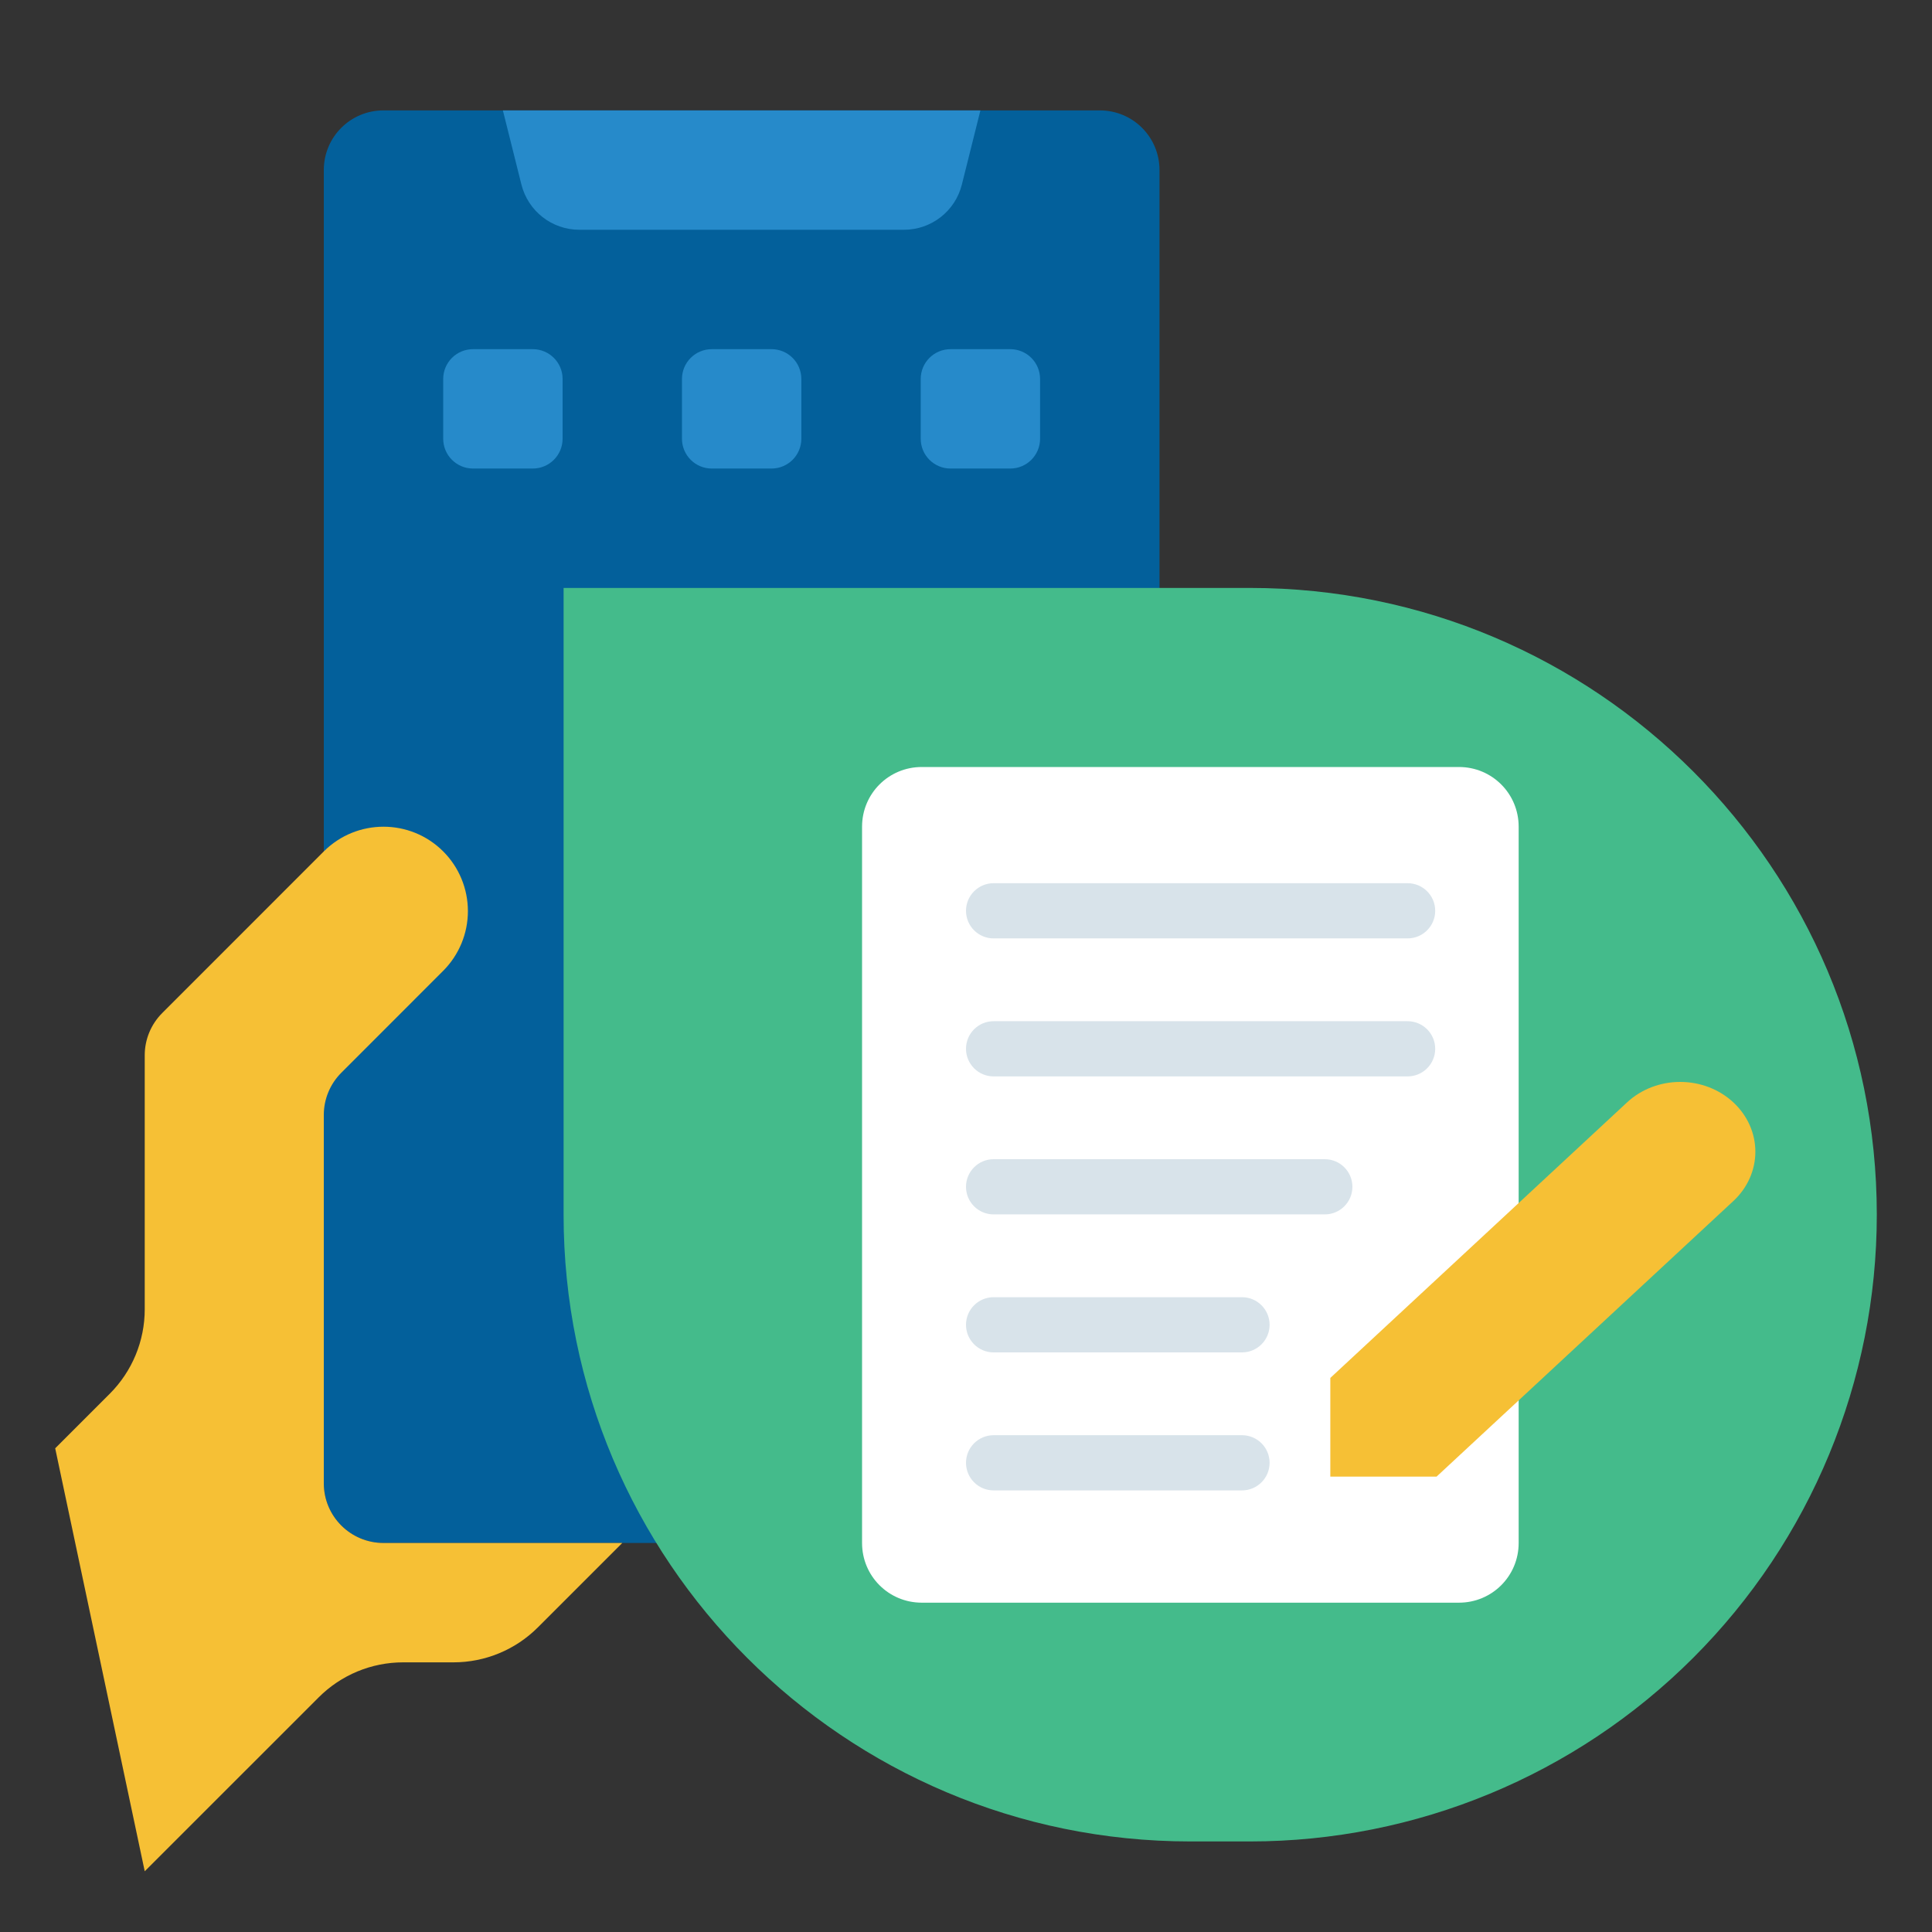
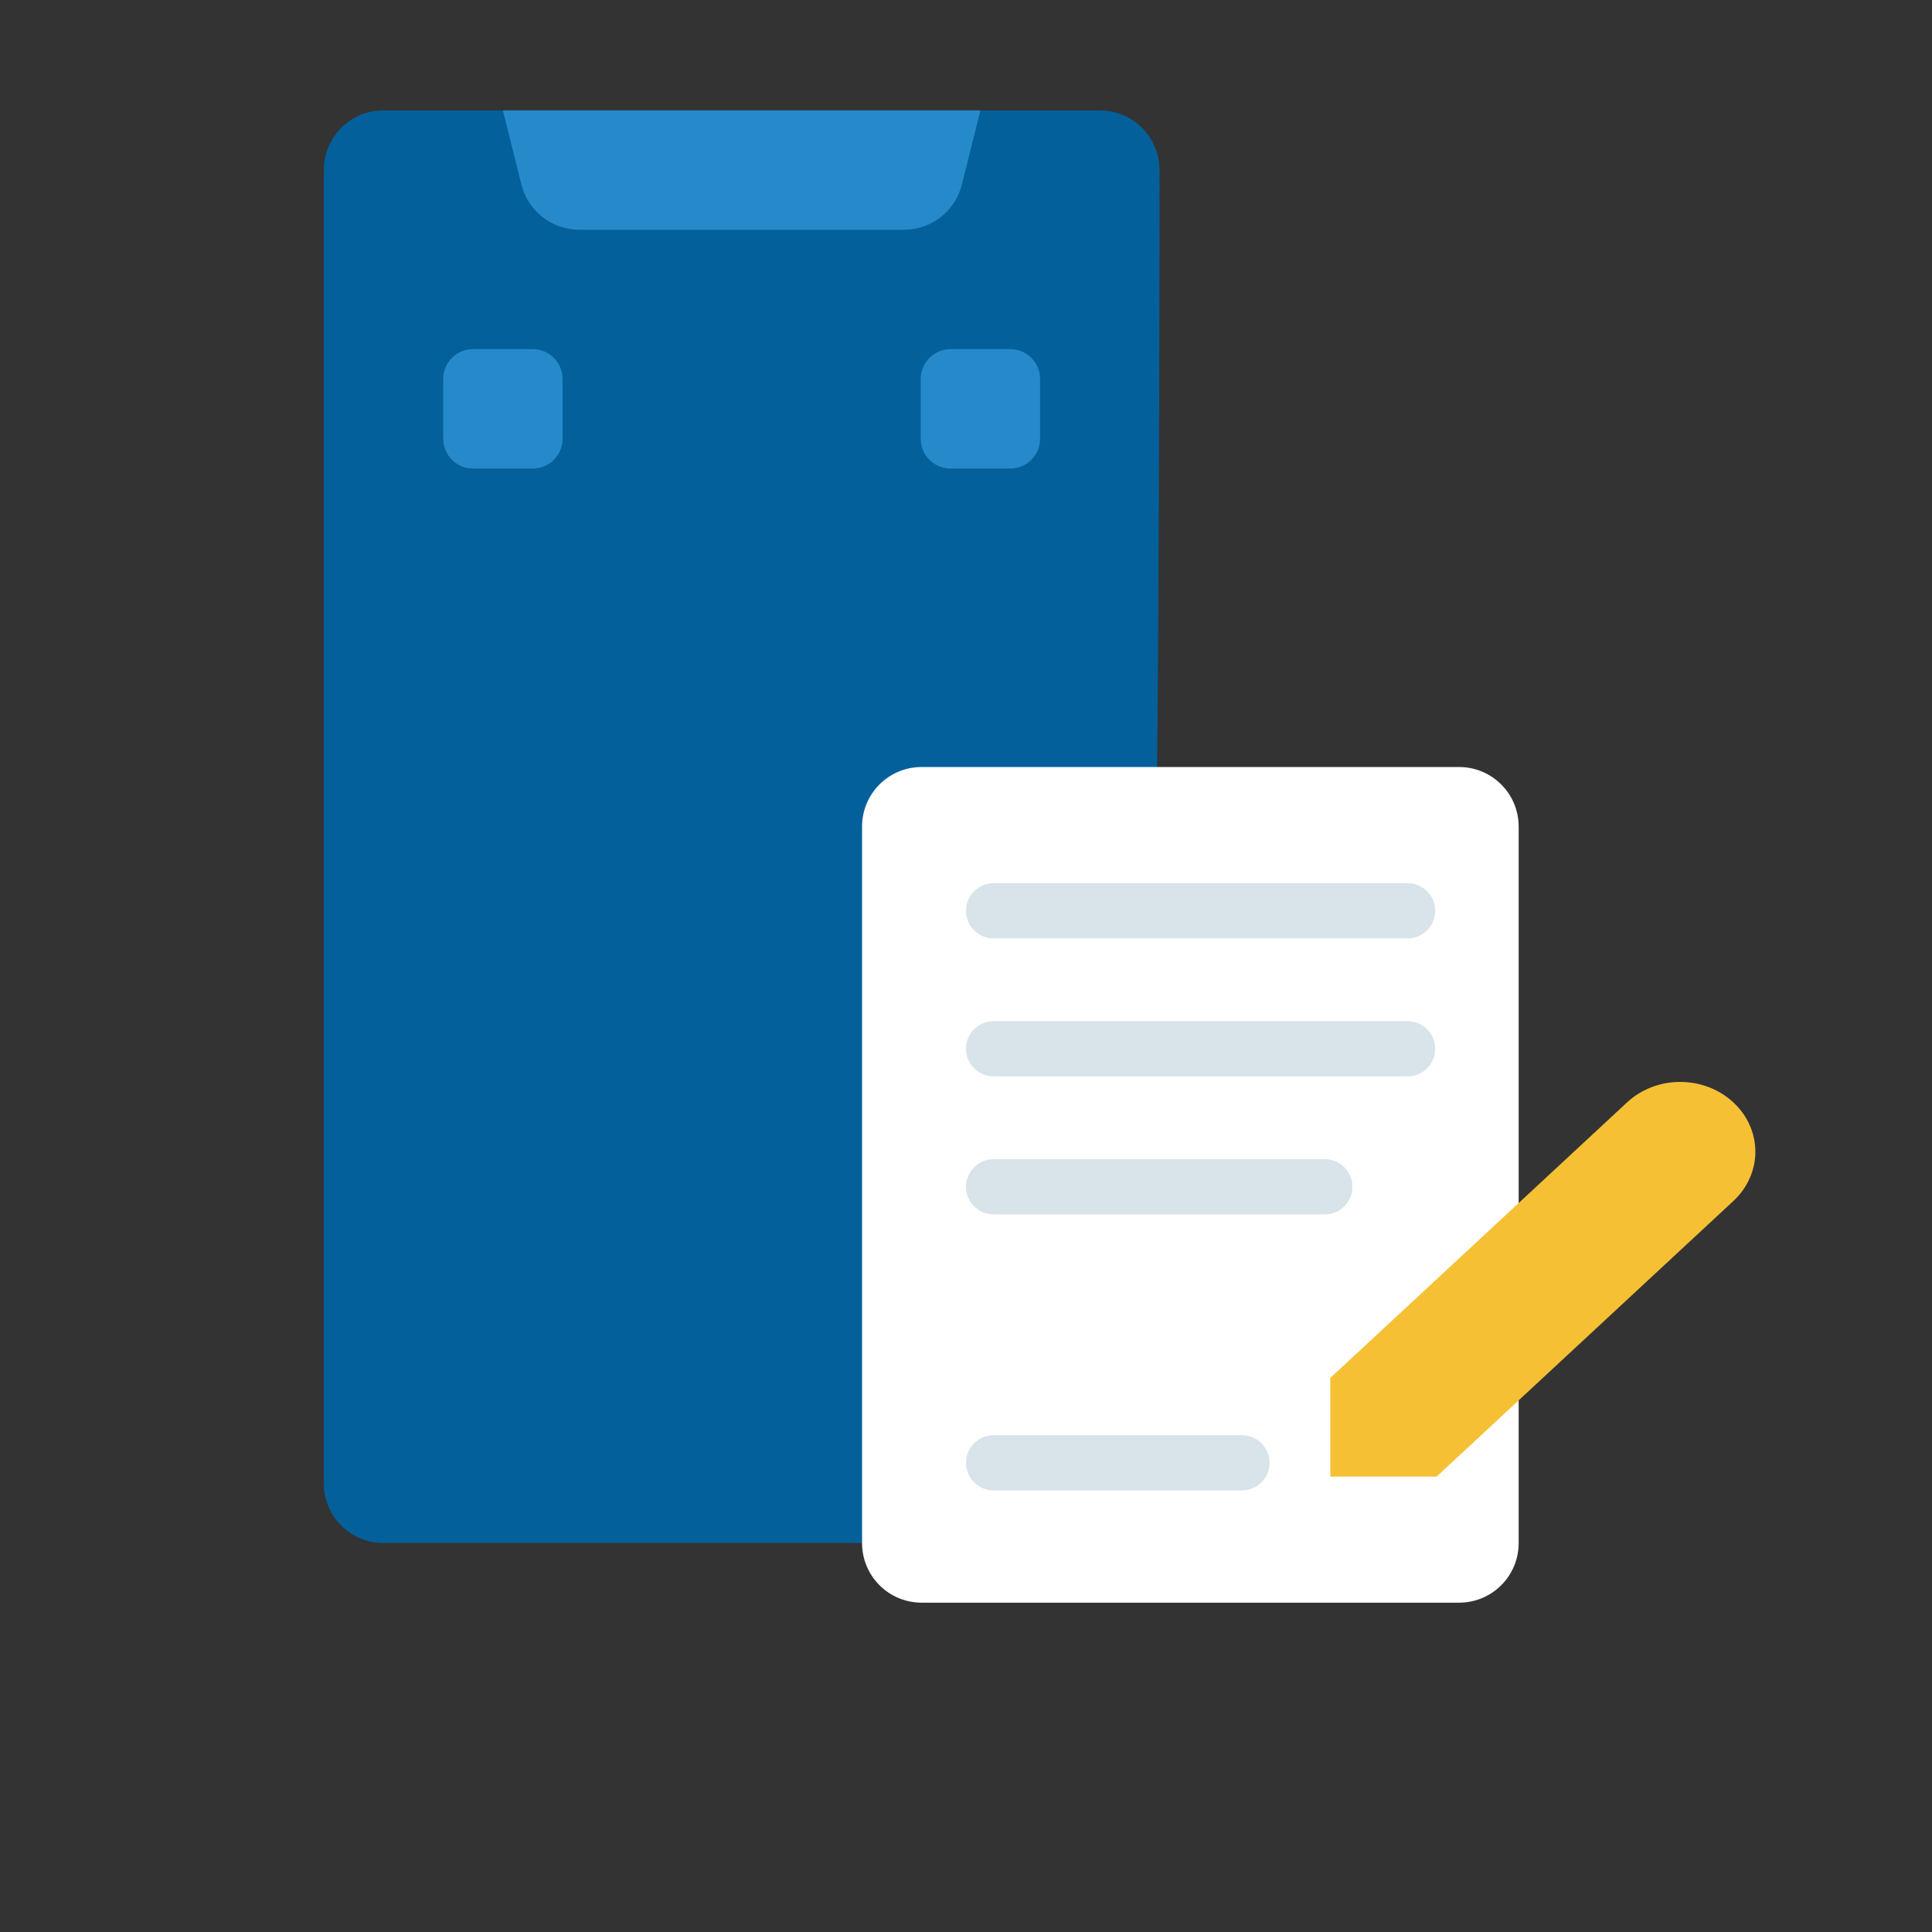
<svg xmlns="http://www.w3.org/2000/svg" width="70" height="70" viewBox="0 0 70 70" fill="none">
  <rect x="0" y="0" width="70" height="70" fill="#333333" stroke="none" />
-   <path d="M13.895 4H39.848C41.046 4 42.011 4.964 42.011 6.163V53.742C42.011 54.941 41.046 55.905 39.848 55.905H13.895C12.697 55.905 11.732 54.941 11.732 53.742V6.163C11.732 4.964 12.697 4 13.895 4Z" fill="#03609B" />
+   <path d="M13.895 4H39.848C41.046 4 42.011 4.964 42.011 6.163C42.011 54.941 41.046 55.905 39.848 55.905H13.895C12.697 55.905 11.732 54.941 11.732 53.742V6.163C11.732 4.964 12.697 4 13.895 4Z" fill="#03609B" />
  <path d="M18.22 4L18.892 6.687C19.134 7.65 19.999 8.325 20.99 8.325H32.752C33.745 8.325 34.61 7.65 34.85 6.687L35.522 4H18.22Z" fill="#268ACA" />
  <path d="M17.14 12.651H19.302C19.901 12.651 20.384 13.134 20.384 13.732V15.895C20.384 16.493 19.901 16.976 19.302 16.976H17.14C16.541 16.976 16.058 16.493 16.058 15.895V13.732C16.058 13.134 16.541 12.651 17.14 12.651Z" fill="#268ACA" />
-   <path d="M25.79 12.651H27.953C28.551 12.651 29.034 13.134 29.034 13.732V15.895C29.034 16.493 28.551 16.976 27.953 16.976H25.79C25.192 16.976 24.709 16.493 24.709 15.895V13.732C24.709 13.134 25.192 12.651 25.79 12.651Z" fill="#268ACA" />
  <path d="M34.44 12.651H36.603C37.201 12.651 37.684 13.134 37.684 13.732V15.895C37.684 16.493 37.201 16.976 36.603 16.976H34.44C33.842 16.976 33.359 16.493 33.359 15.895V13.732C33.359 13.134 33.842 12.651 34.44 12.651Z" fill="#268ACA" />
-   <path d="M13.895 55.905C12.7 55.905 11.732 54.937 11.732 53.742V40.395C11.732 39.822 11.961 39.272 12.367 38.867L16.058 35.174C16.631 34.6 16.953 33.822 16.953 33.011C16.953 32.2 16.631 31.421 16.058 30.848C14.863 29.655 12.927 29.655 11.732 30.848L5.878 36.704C5.473 37.109 5.244 37.659 5.244 38.232V47.44C5.244 48.586 4.788 49.687 3.977 50.498L2 52.475L5.244 67.8L11.547 61.498C12.358 60.687 13.457 60.23 14.605 60.23H16.429C17.577 60.23 18.676 59.775 19.487 58.964L22.546 55.905H13.895Z" fill="#F6C035" />
-   <path d="M20.42 21.302H45.291C57.833 21.302 68 31.468 68 44.01C68 50.033 65.608 55.808 61.348 60.066C57.089 64.325 51.312 66.719 45.291 66.719H43.129C30.587 66.719 20.42 56.552 20.42 44.01V21.302Z" fill="#44BB8B" />
  <path d="M33.397 27.79H52.861C54.06 27.79 55.024 28.754 55.024 29.953V55.905C55.024 57.104 54.06 58.068 52.861 58.068H33.397C32.198 58.068 31.234 57.104 31.234 55.905V29.953C31.234 28.754 32.198 27.79 33.397 27.79Z" fill="white" />
  <path d="M48.2 49.925L58.952 39.941C59.463 39.466 60.154 39.2 60.877 39.2C61.6 39.2 62.291 39.466 62.802 39.941C63.313 40.416 63.6 41.057 63.6 41.728C63.6 42.4 63.313 43.041 62.802 43.516L52.05 53.5H48.2V49.925Z" fill="#F6C035" />
  <path d="M45 52H36C35.448 52 35 52.448 35 53C35 53.552 35.448 54 36 54H45C45.552 54 46 53.552 46 53C46 52.448 45.552 52 45 52Z" fill="#D8E3EA" />
  <path d="M51 37H36C35.448 37 35 37.448 35 38C35 38.552 35.448 39 36 39H51C51.552 39 52 38.552 52 38C52 37.448 51.552 37 51 37Z" fill="#D8E3EA" />
  <path d="M48 42H36C35.448 42 35 42.448 35 43C35 43.552 35.448 44 36 44H48C48.552 44 49 43.552 49 43C49 42.448 48.552 42 48 42Z" fill="#D8E3EA" />
-   <path d="M45 47H36C35.448 47 35 47.448 35 48C35 48.552 35.448 49 36 49H45C45.552 49 46 48.552 46 48C46 47.448 45.552 47 45 47Z" fill="#D8E3EA" />
  <path d="M51 32H36C35.448 32 35 32.448 35 33C35 33.552 35.448 34 36 34H51C51.552 34 52 33.552 52 33C52 32.448 51.552 32 51 32Z" fill="#D8E3EA" />
</svg>